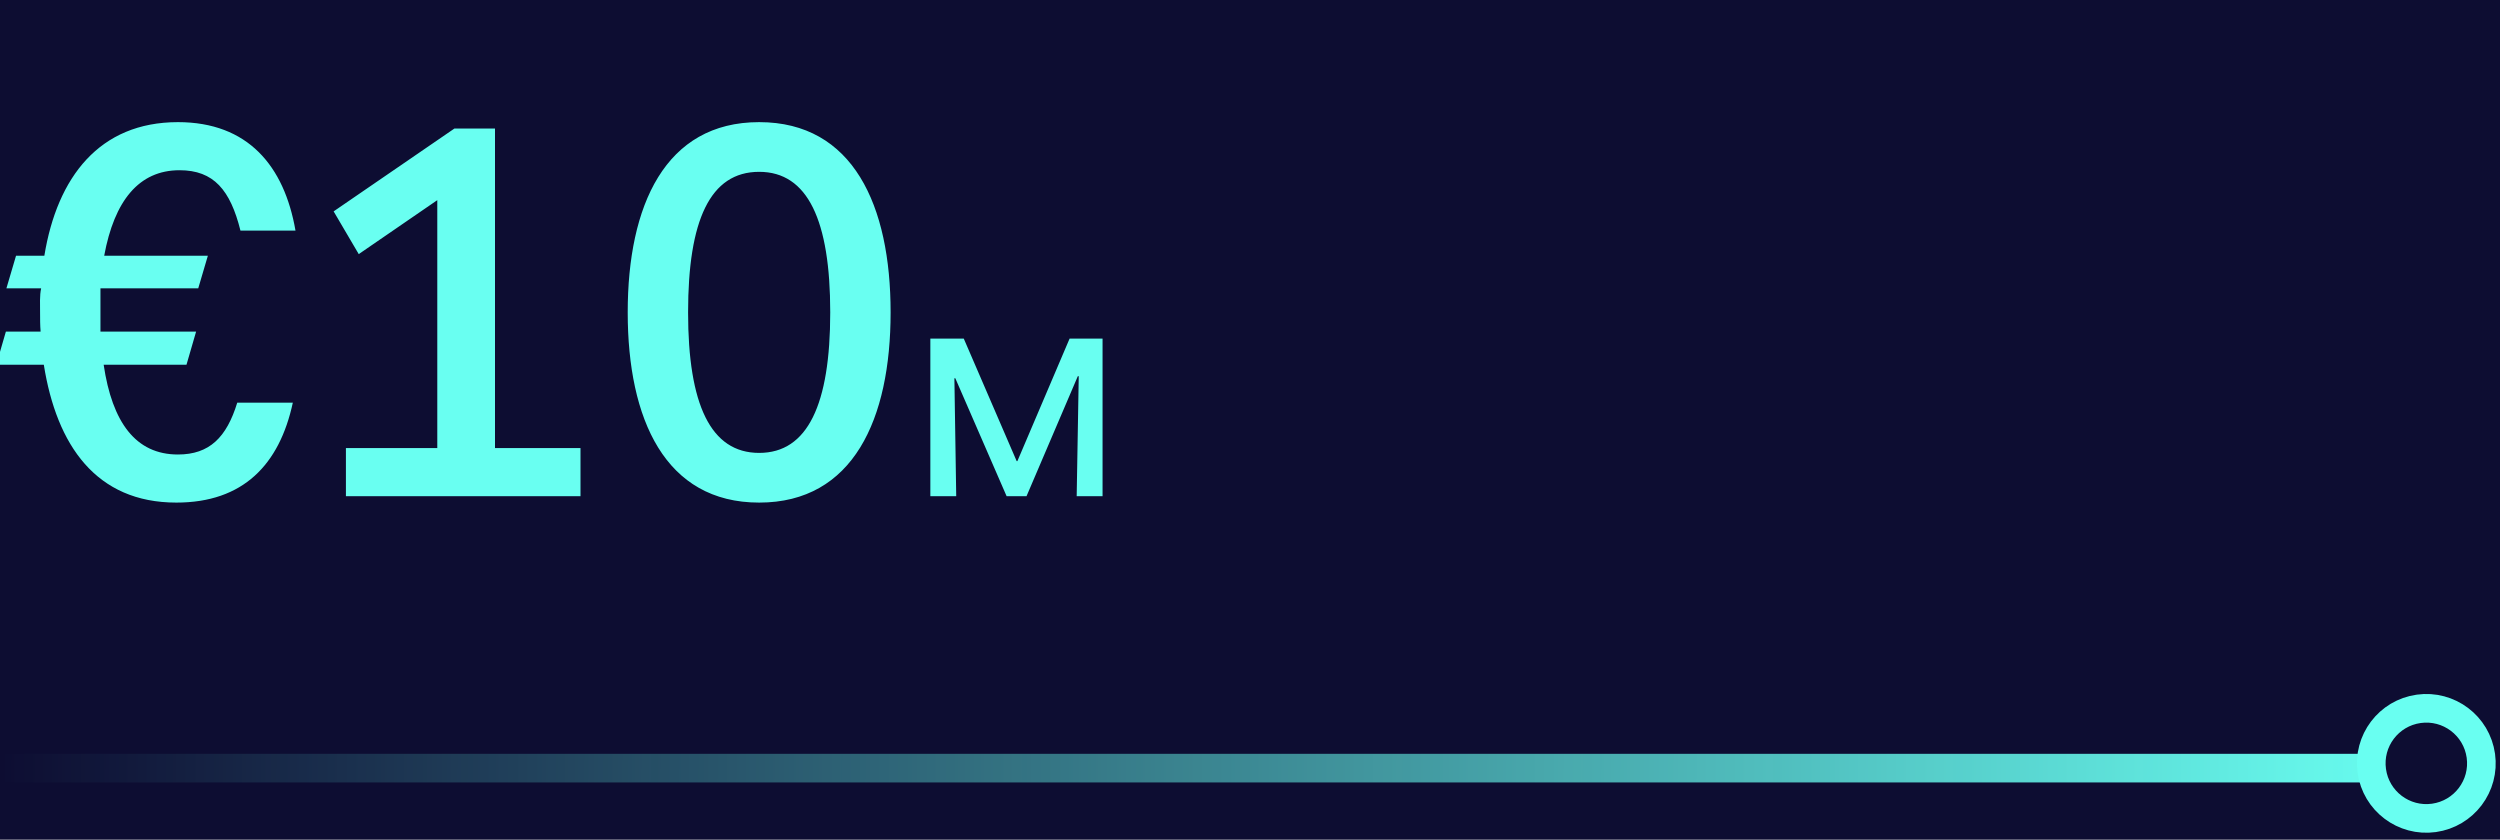
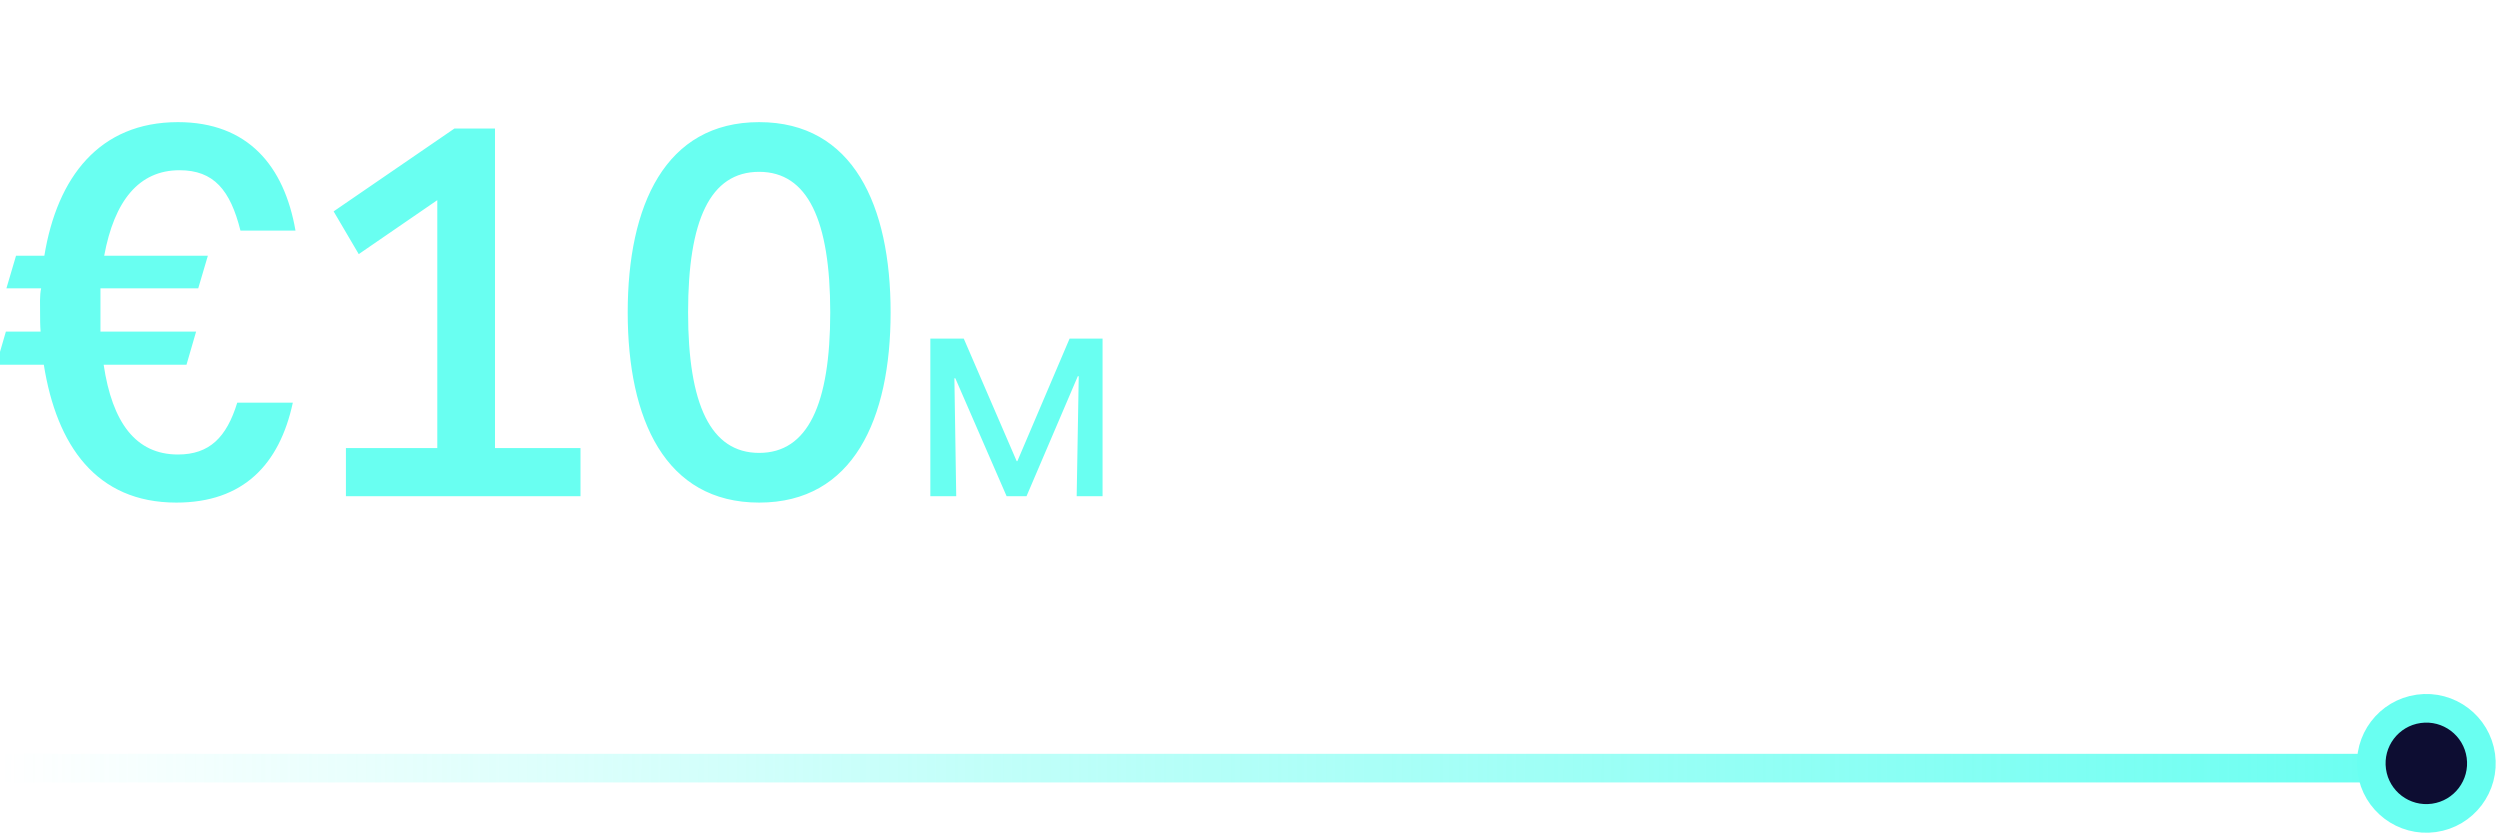
<svg xmlns="http://www.w3.org/2000/svg" width="262" height="88" viewBox="0 0 262 88" fill="none">
  <g clip-path="url(#clip0_1807_21494)">
-     <rect width="262" height="88" fill="#0D0D32" />
    <path d="M0.672 30.216L1.68 26.8H4.648C5.992 18.568 10.416 12.8 18.648 12.8C25.984 12.8 29.792 17.392 30.968 24.168H25.2C24.136 19.912 22.4 17.84 18.816 17.84C14.56 17.84 11.984 21.032 10.92 26.8H21.784L20.776 30.216H10.528V34.752H20.552L19.544 38.224H10.864C11.76 44.272 14.224 47.632 18.648 47.632C21.952 47.632 23.744 45.84 24.864 42.2H30.688C29.288 48.696 25.48 52.672 18.48 52.672C10.08 52.672 5.936 46.68 4.592 38.224H-0.392L0.616 34.752H4.256C4.2 34.136 4.2 33.408 4.2 32.792C4.2 31.952 4.144 30.944 4.312 30.216H0.672ZM37.596 26.632L34.964 22.152L47.62 13.472H51.876V46.96H60.836V52H36.252V46.96H45.828V20.976L37.596 26.632ZM79.56 52.672C69.704 52.672 65.784 43.936 65.784 32.736C65.784 21.536 69.704 12.8 79.56 12.8C89.416 12.8 93.336 21.536 93.336 32.736C93.336 43.936 89.416 52.672 79.56 52.672ZM79.56 47.464C84.656 47.464 87.008 42.368 87.008 32.736C87.008 23.104 84.656 18.008 79.56 18.008C74.408 18.008 72.112 23.104 72.112 32.736C72.112 42.368 74.464 47.464 79.56 47.464ZM97.5 52V35.488H101.004L106.548 48.328H106.62L112.092 35.488H115.548V52H112.836L113.052 39.424H112.956L107.58 52H105.492L100.116 39.64H100.02L100.212 52H97.5Z" fill="#69FFF1" />
    <rect y="79" width="254" height="3" fill="url(#paint0_linear_1807_21494)" />
    <circle cx="254.279" cy="80" r="5.77" transform="rotate(-7.927 254.279 80)" fill="#0D0D32" stroke="#69FFF1" stroke-width="3" />
  </g>
  <defs>
    <linearGradient id="paint0_linear_1807_21494" x1="254" y1="80" x2="1.39011e-09" y2="79" gradientUnits="userSpaceOnUse">
      <stop stop-color="#69FFF1" />
      <stop offset="1" stop-color="#69FFF1" stop-opacity="0" />
    </linearGradient>
    <clipPath id="clip0_1807_21494">
      <rect width="262" height="88" fill="white" />
    </clipPath>
  </defs>
</svg>